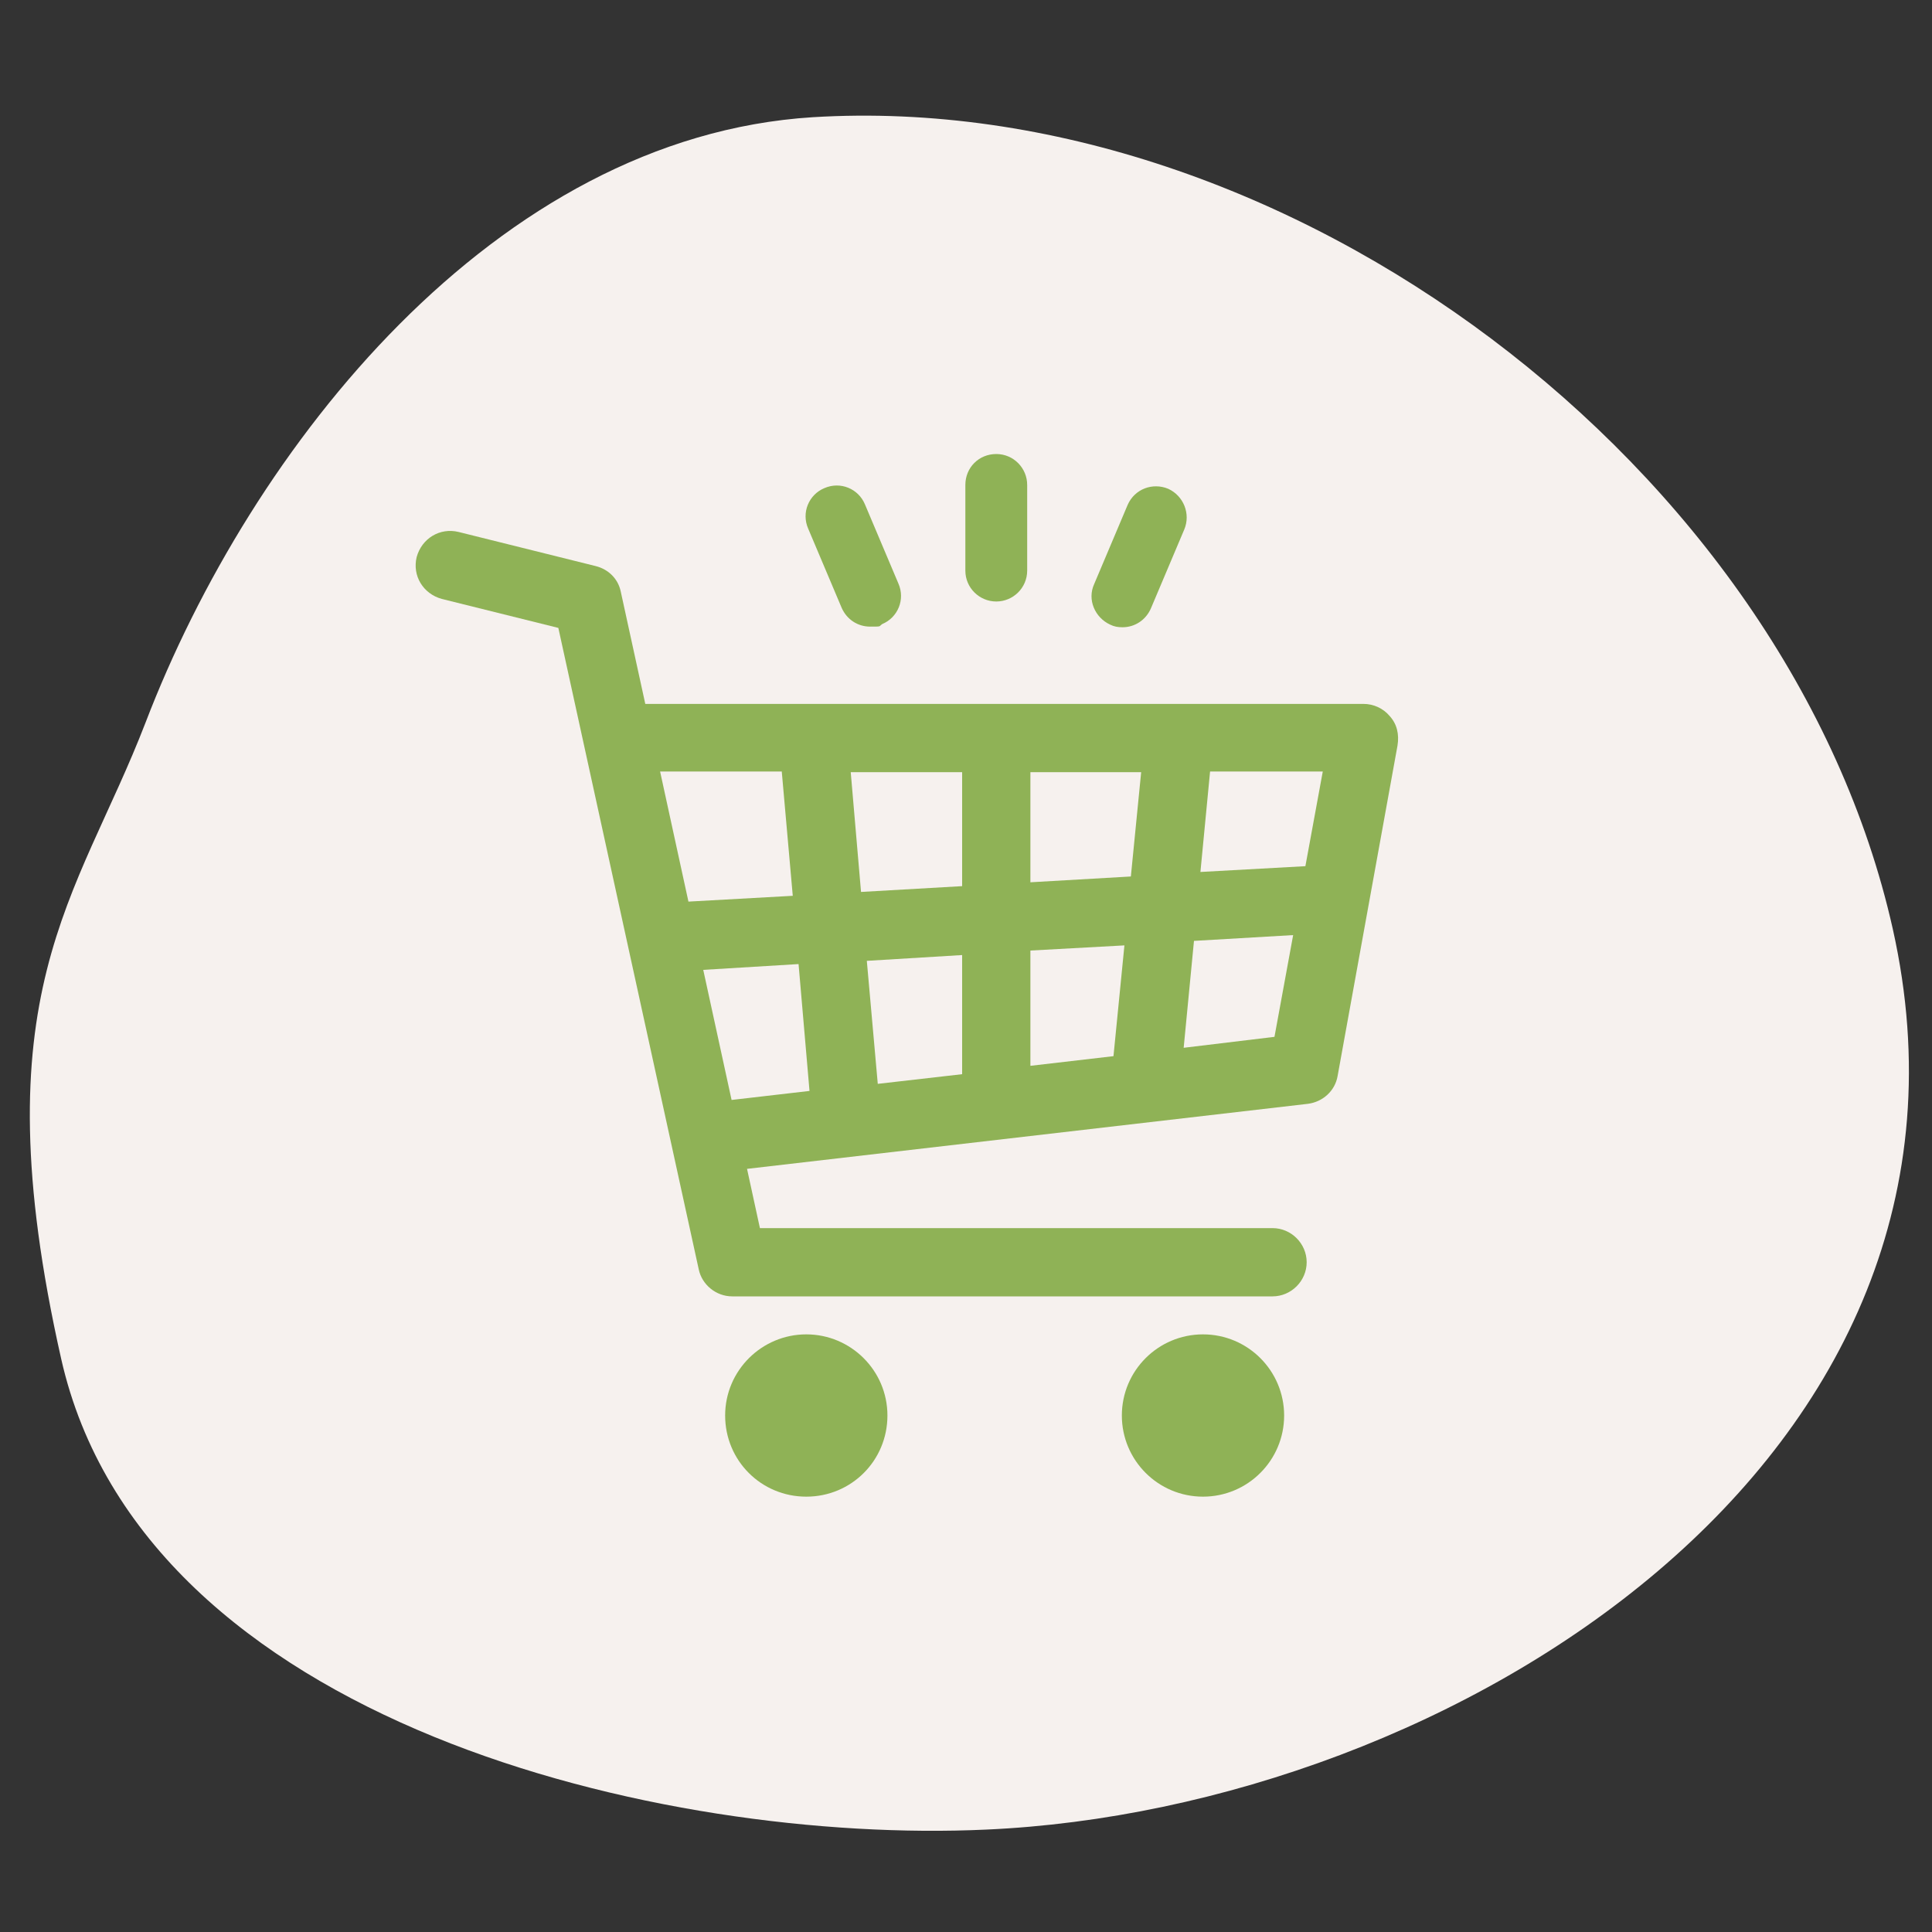
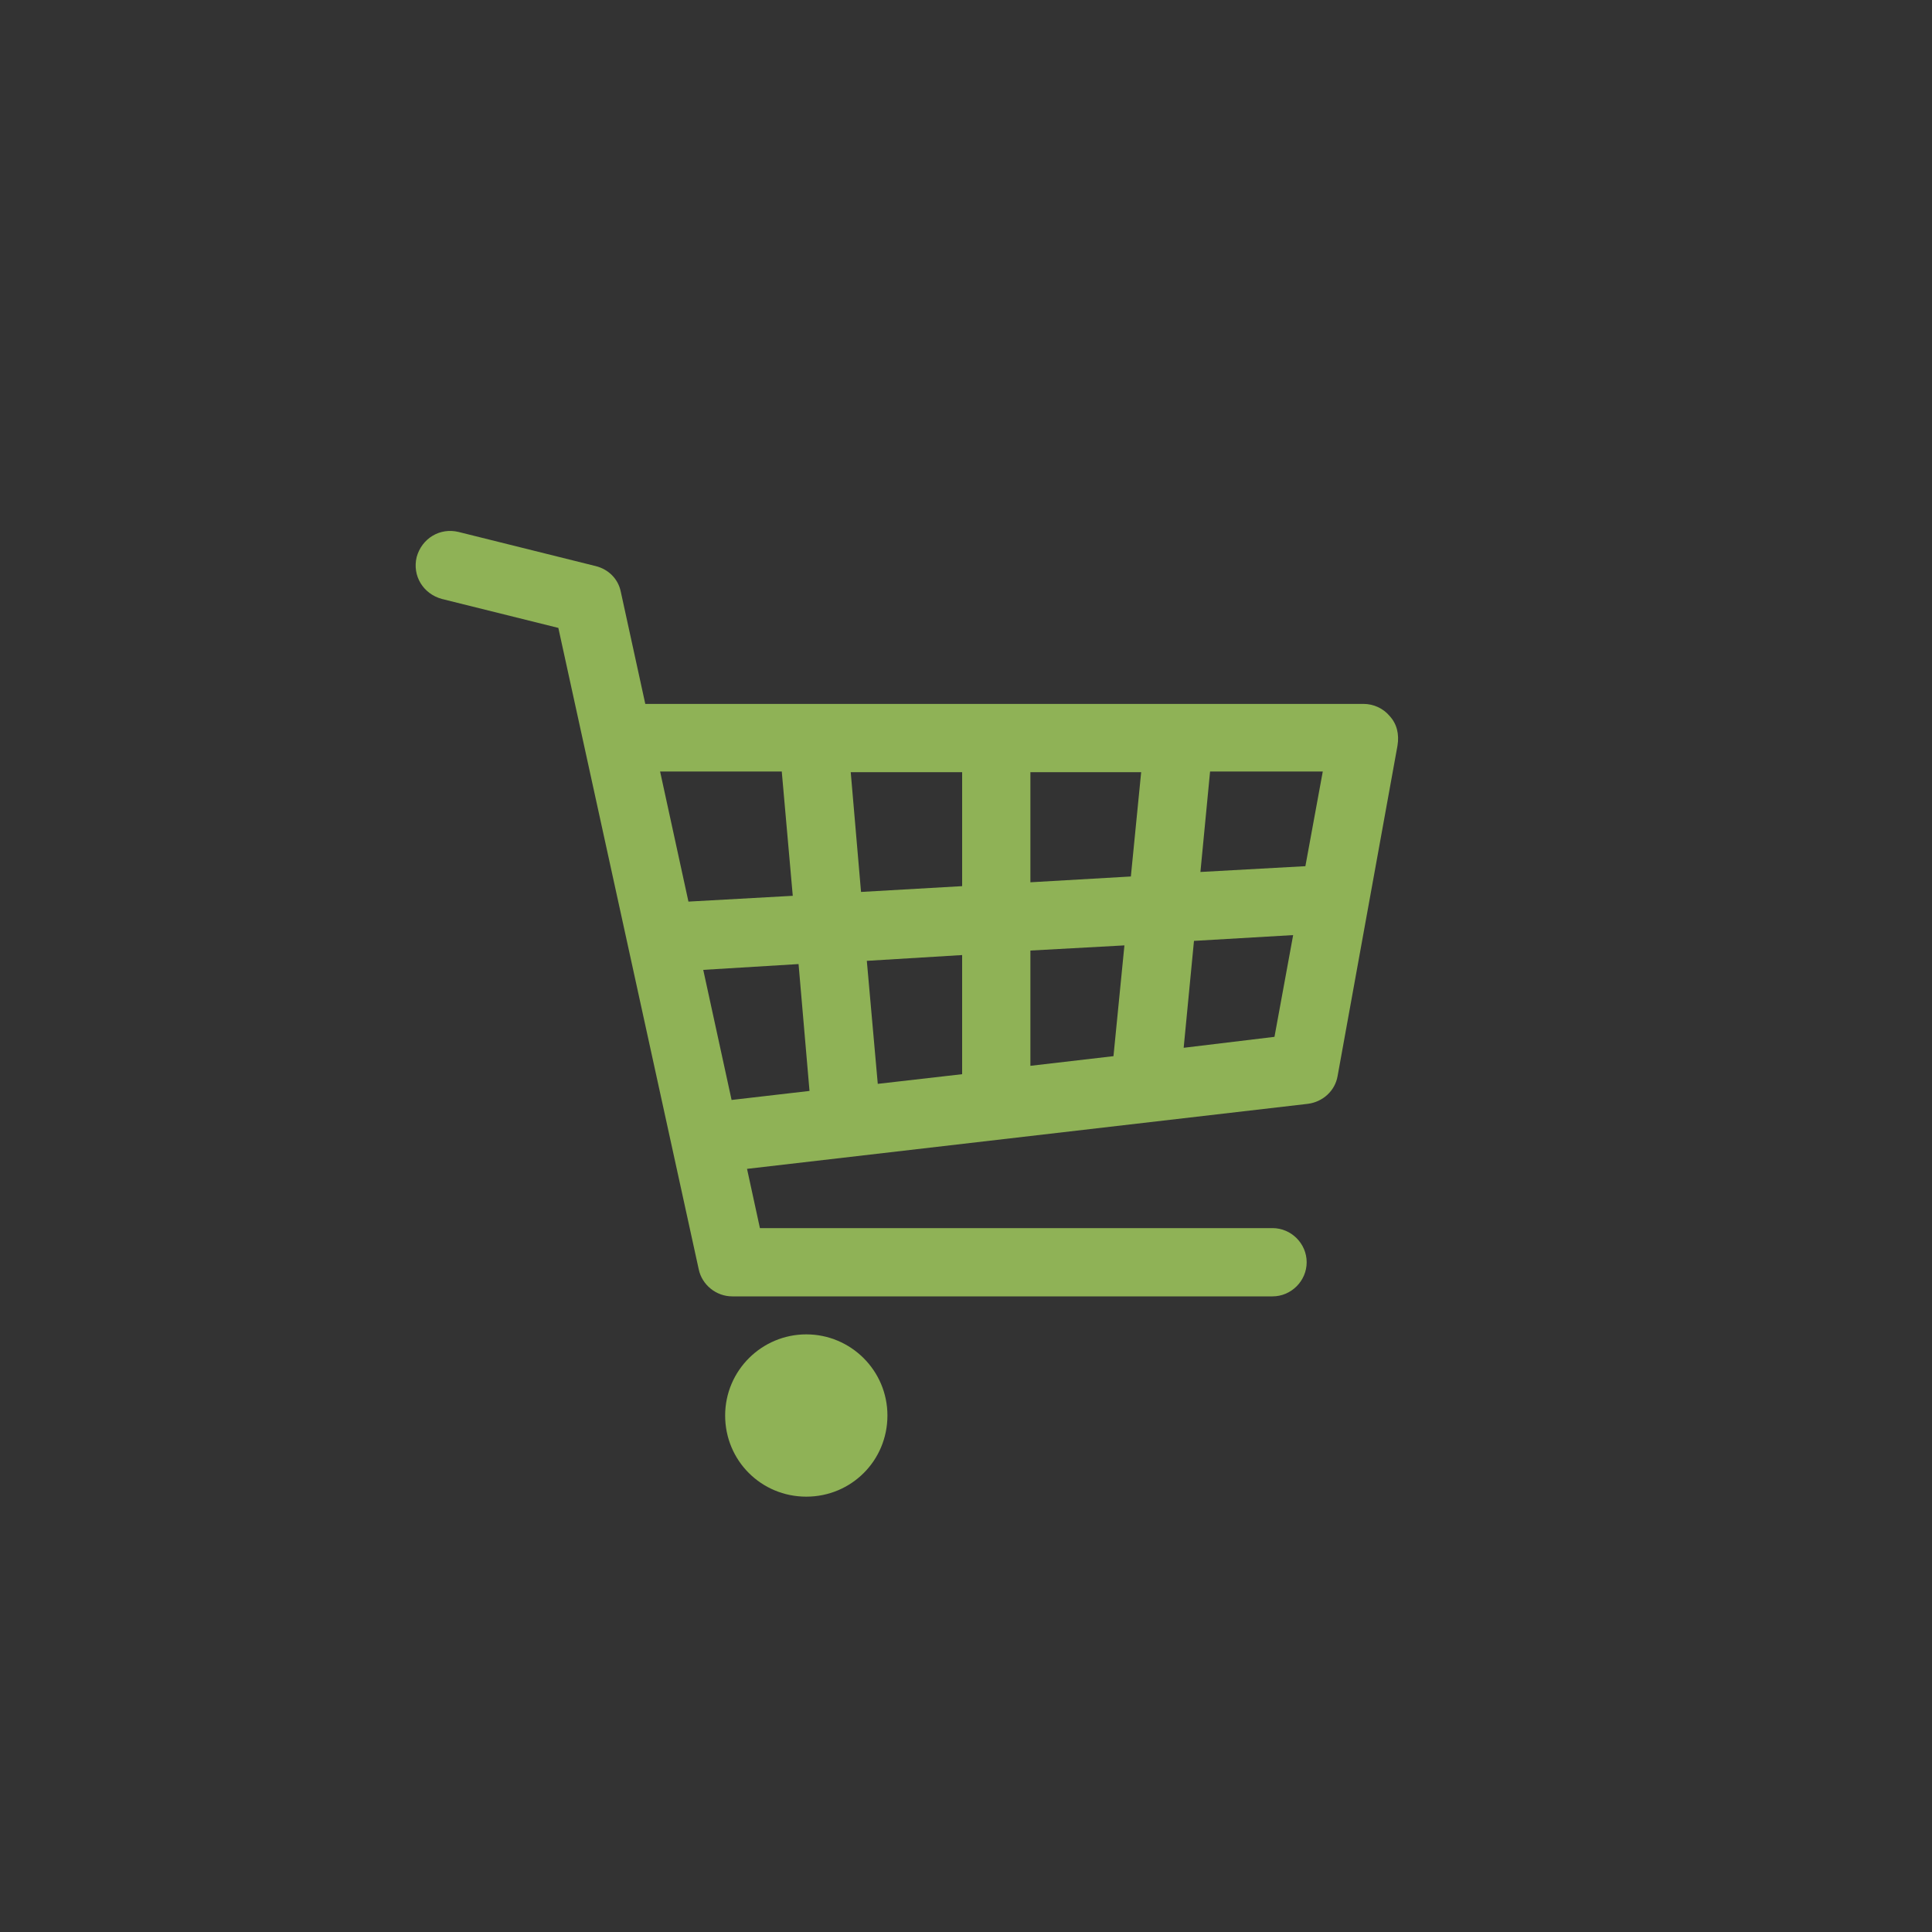
<svg xmlns="http://www.w3.org/2000/svg" version="1.1" viewBox="0 0 300 300">
  <rect x="0" y="0" width="300" height="300" fill="#333333" stroke="none" />
  <defs>
    <style>
      .cls-1 {
        fill: #f6f1ee;
      }

      .cls-2 {
        fill: #8fb256;
      }
    </style>
  </defs>
  <g>
    <g id="Ebene_1">
-       <path class="cls-1" d="M126.2,18.2c73.6-4.5,151.6,54.3,167.7,126,18.5,82.6-68.7,136.7-140.8,139.9-50,2.3-130.8-16.4-143.6-73.1-12.8-56.8,2.5-71.3,13.1-98.8C39,69.4,76.9,21.3,126.2,18.2Z" />
      <g>
        <g>
          <path class="cls-2" d="M215.8,111.2c-1-1.2-2.5-1.9-4.1-1.9h-111.5l-3.8-17.4c-.4-2-1.9-3.5-3.9-4l-21.3-5.3c-2.9-.7-5.7,1-6.5,3.9-.7,2.9,1,5.7,3.9,6.5l18.1,4.5,21.8,99.6c.5,2.4,2.7,4.2,5.2,4.2h83.9c2.9,0,5.3-2.4,5.3-5.3s-2.4-5.3-5.3-5.3h-79.6l-2-9.2,87.1-10.1c2.3-.3,4.2-2,4.6-4.3l9.3-51.3c.3-1.8-.1-3.4-1.2-4.6ZM202.7,134.5l-16.3.9,1.5-15.6h17.5l-2.7,14.7ZM149.4,148.3v18.5l-13.1,1.5-1.7-19.1,14.8-.9ZM133.7,138.5l-1.6-18.6h17.3v17.7l-15.7.9ZM160,147.6l14.6-.8-1.7,17.2-12.9,1.5v-17.9h0ZM160,137v-17.1h17.2l-1.6,16.2-15.6.9ZM121.4,119.9l1.7,19.2-16.2.9-4.4-20.2h18.9ZM109.2,150.6l14.8-.9,1.7,19.7-12.1,1.4-4.4-20.2ZM183.8,162.7l1.6-16.6,15.4-.9-2.9,15.8-14.1,1.7Z" />
-           <circle class="cls-2" cx="186.8" cy="219.8" r="12.6" />
          <path class="cls-2" d="M125.2,207.2c-6.9,0-12.6,5.6-12.6,12.6s5.6,12.6,12.6,12.6,12.6-5.6,12.6-12.6-5.7-12.6-12.6-12.6Z" />
        </g>
        <g>
-           <path class="cls-2" d="M154.7,93.4c2.6,0,4.8-2.1,4.8-4.8v-13.3c0-2.6-2.1-4.8-4.8-4.8s-4.8,2.1-4.8,4.8v13.3c0,2.7,2.2,4.8,4.8,4.8Z" />
-           <path class="cls-2" d="M172.4,97c.6.3,1.2.4,1.9.4,1.9,0,3.6-1.1,4.4-2.9l5.2-12.3c1-2.4-.1-5.2-2.5-6.3-2.4-1-5.2,0-6.3,2.5l-5.2,12.3c-1.1,2.4.1,5.2,2.5,6.3Z" />
-           <path class="cls-2" d="M130.7,94.4c.8,1.8,2.5,2.9,4.4,2.9s1.3,0,1.9-.4c2.4-1,3.6-3.8,2.5-6.3l-5.2-12.3c-1-2.4-3.8-3.6-6.3-2.5-2.4,1-3.6,3.8-2.5,6.3l5.2,12.3Z" />
-         </g>
+           </g>
      </g>
    </g>
  </g>
</svg>